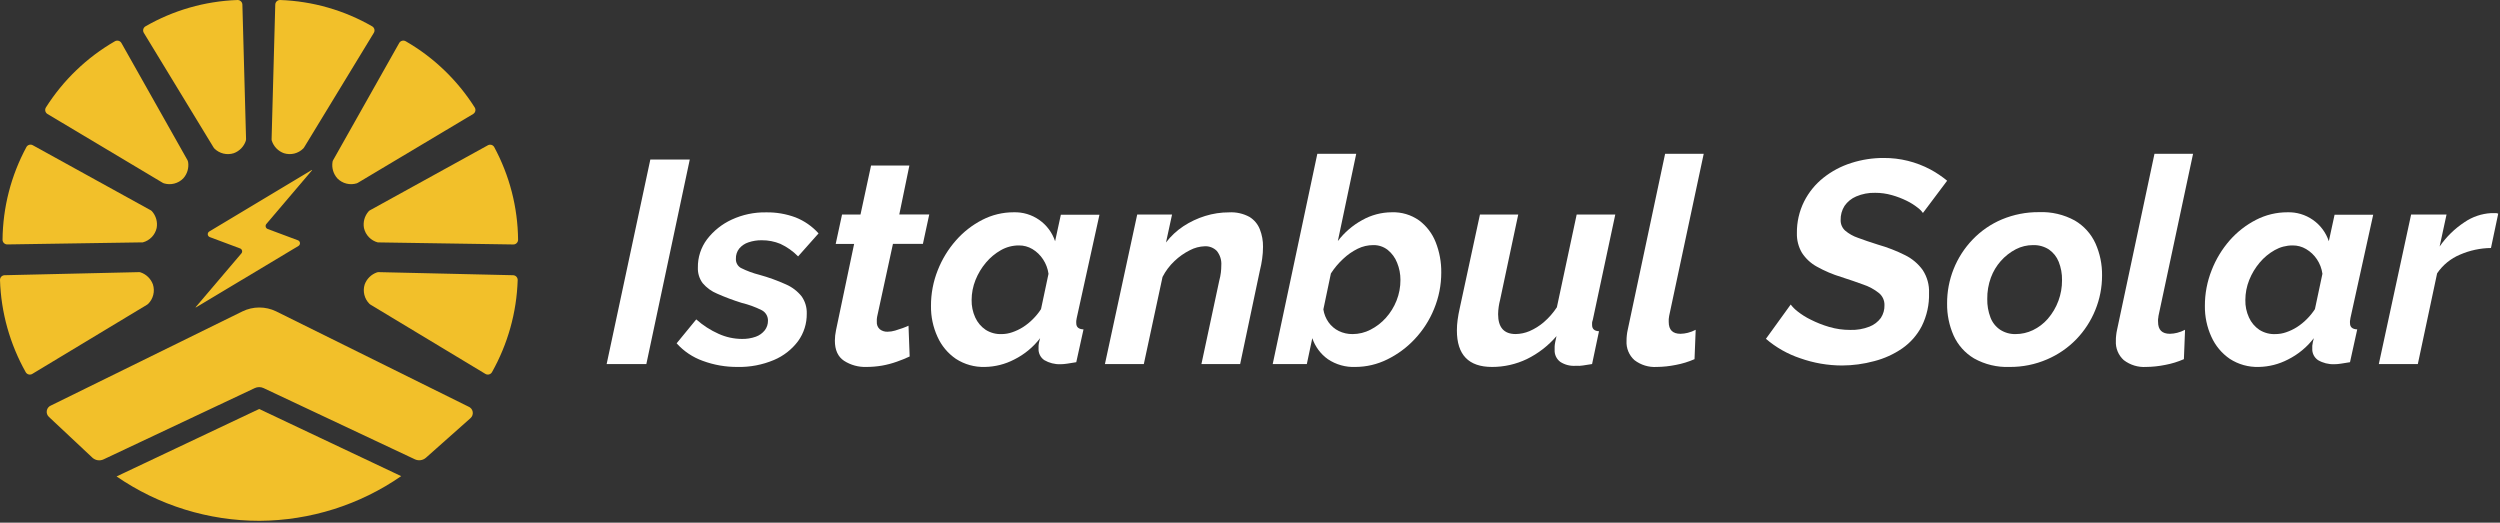
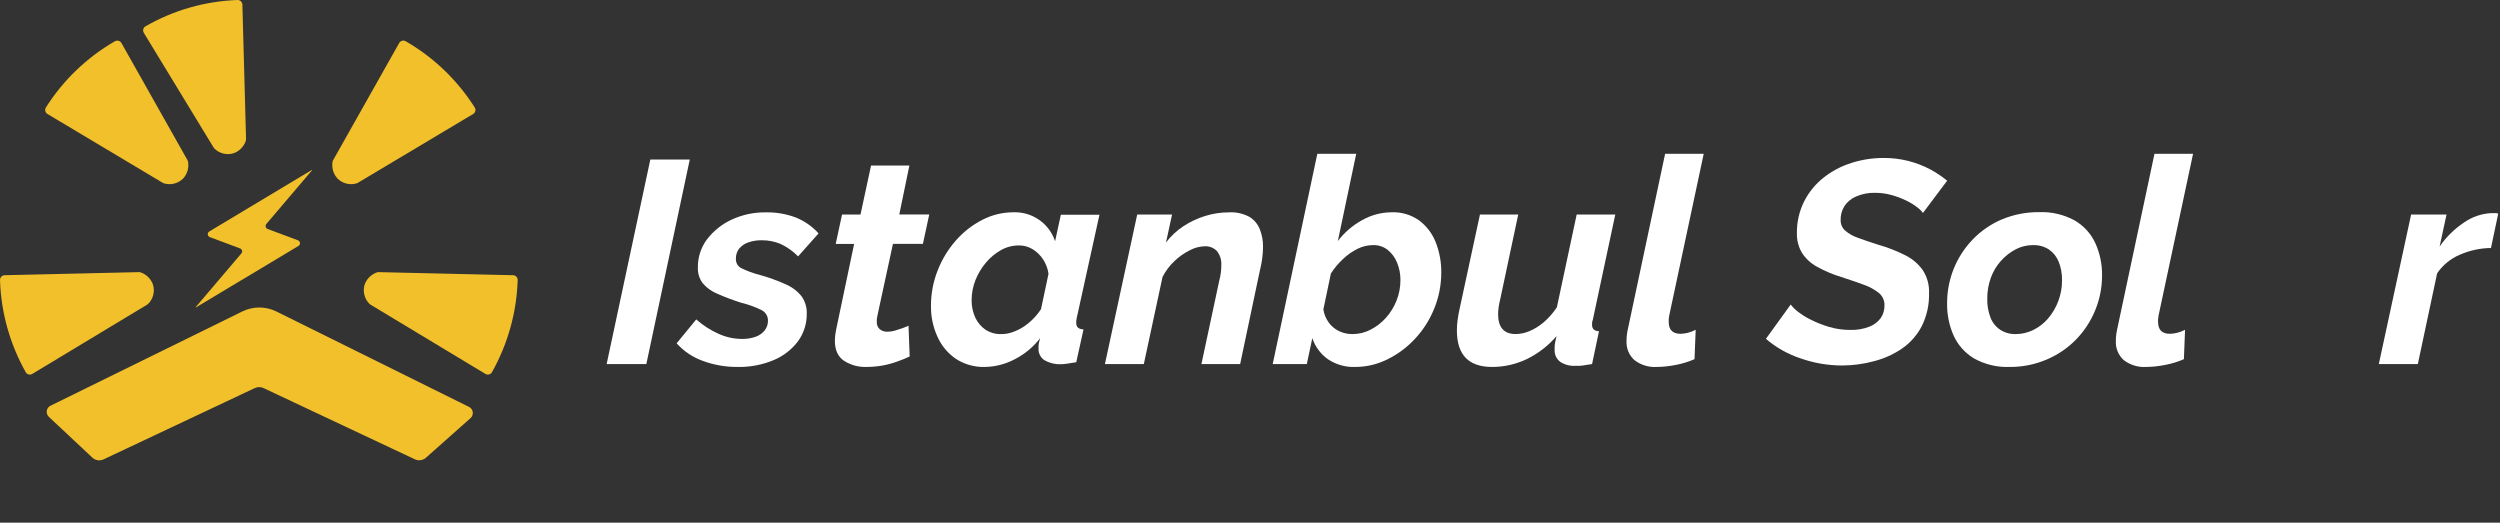
<svg xmlns="http://www.w3.org/2000/svg" width="1301" height="272" viewBox="0 0 1301 272" fill="none">
  <rect x="0" y="0" width="1301" height="272" fill="#333333" stroke="none" />
  <path d="M53.873 239.065L132.597 201.956C133.31 201.625 134.086 201.454 134.872 201.454C135.657 201.454 136.433 201.625 137.146 201.956L215.832 238.989C216.755 239.437 217.787 239.608 218.805 239.483C219.822 239.357 220.782 238.94 221.568 238.281L244.795 217.652C245.267 217.251 245.627 216.733 245.839 216.15C246.05 215.567 246.107 214.939 246.003 214.328C245.899 213.717 245.637 213.143 245.244 212.663C244.852 212.184 244.341 211.814 243.762 211.592L143.666 162.017C140.947 160.705 137.967 160.023 134.948 160.023C131.929 160.023 128.949 160.705 126.231 162.017L26.593 210.98C26.023 211.198 25.518 211.559 25.126 212.027C24.735 212.496 24.47 213.057 24.357 213.657C24.244 214.257 24.286 214.876 24.48 215.455C24.674 216.034 25.013 216.553 25.465 216.964L48.195 238.281C48.966 238.943 49.912 239.369 50.919 239.508C51.925 239.647 52.951 239.493 53.873 239.065Z" fill="#F2C02A" />
  <path d="M126.137 2.396L128.049 72.427C128.052 72.726 128.007 73.023 127.915 73.307C127.417 74.778 126.595 76.12 125.51 77.232C124.425 78.343 123.104 79.197 121.645 79.731C119.899 80.284 118.035 80.349 116.256 79.918C114.476 79.486 112.849 78.575 111.551 77.283C111.407 77.131 111.279 76.964 111.169 76.786L74.846 17.098C74.675 16.818 74.562 16.507 74.514 16.183C74.466 15.858 74.483 15.528 74.565 15.21C74.647 14.893 74.792 14.595 74.991 14.335C75.191 14.075 75.441 13.857 75.725 13.695C82.951 9.536 90.654 6.268 98.666 3.964C106.759 1.641 115.104 0.312 123.518 0.006C123.848 -0.015 124.179 0.031 124.491 0.141C124.803 0.251 125.09 0.423 125.334 0.646C125.578 0.869 125.775 1.138 125.913 1.439C126.051 1.74 126.127 2.065 126.137 2.396Z" fill="#F2C02A" />
-   <path d="M143.247 2.396L141.335 72.427C141.322 72.726 141.368 73.025 141.469 73.307C141.96 74.783 142.779 76.128 143.865 77.24C144.952 78.353 146.276 79.205 147.74 79.731C149.482 80.283 151.343 80.347 153.119 79.915C154.895 79.484 156.519 78.573 157.814 77.284C157.964 77.131 158.098 76.965 158.216 76.786L194.538 17.098C194.709 16.818 194.822 16.507 194.87 16.183C194.918 15.858 194.901 15.528 194.819 15.21C194.737 14.893 194.592 14.595 194.392 14.335C194.193 14.075 193.944 13.857 193.659 13.695C186.435 9.532 178.732 6.265 170.718 3.964C162.625 1.641 154.28 0.312 145.866 0.006C145.535 -0.017 145.203 0.027 144.89 0.136C144.577 0.245 144.289 0.416 144.044 0.639C143.799 0.863 143.602 1.134 143.465 1.436C143.328 1.738 143.254 2.064 143.247 2.396Z" fill="#F2C02A" />
  <path d="M207.746 22.375L173.335 83.401C173.184 83.659 173.086 83.946 173.049 84.243C172.797 85.779 172.894 87.352 173.334 88.845C173.775 90.338 174.546 91.712 175.592 92.865C176.876 94.166 178.492 95.091 180.264 95.539C182.037 95.988 183.899 95.942 185.647 95.408C185.85 95.346 186.043 95.256 186.221 95.14L246.21 59.331C246.493 59.164 246.739 58.942 246.935 58.678C247.13 58.414 247.27 58.114 247.347 57.794C247.423 57.475 247.435 57.144 247.381 56.82C247.327 56.496 247.208 56.186 247.032 55.909C242.559 48.847 237.251 42.351 231.222 36.561C225.159 30.725 218.405 25.653 211.111 21.457C210.543 21.133 209.87 21.047 209.239 21.219C208.608 21.391 208.071 21.807 207.746 22.375Z" fill="#F2C02A" />
-   <path d="M253.858 75.62L192.473 109.46C192.211 109.608 191.978 109.803 191.785 110.034C190.762 111.205 190.017 112.592 189.607 114.092C189.196 115.592 189.131 117.165 189.414 118.694C189.819 120.477 190.705 122.115 191.976 123.43C193.247 124.745 194.853 125.686 196.622 126.151C196.831 126.179 197.043 126.179 197.252 126.151L267.106 127.221C267.435 127.226 267.761 127.166 268.066 127.043C268.371 126.92 268.648 126.737 268.881 126.506C269.115 126.274 269.299 125.998 269.425 125.694C269.55 125.391 269.613 125.065 269.61 124.736C269.526 116.35 268.428 108.004 266.341 99.882C264.237 91.731 261.149 83.867 257.146 76.461C256.813 75.923 256.285 75.535 255.672 75.378C255.058 75.221 254.408 75.308 253.858 75.62Z" fill="#F2C02A" />
  <path d="M63.186 22.375L97.597 83.401C97.74 83.663 97.837 83.948 97.883 84.243C98.135 85.779 98.038 87.352 97.597 88.845C97.157 90.338 96.386 91.712 95.341 92.865C94.056 94.166 92.44 95.091 90.668 95.539C88.895 95.988 87.034 95.942 85.285 95.408C85.076 95.347 84.877 95.257 84.692 95.14L24.722 59.331C24.439 59.164 24.193 58.942 23.998 58.678C23.802 58.414 23.662 58.114 23.585 57.794C23.508 57.475 23.497 57.144 23.551 56.82C23.605 56.496 23.724 56.186 23.9 55.909C28.373 48.847 33.681 42.351 39.71 36.561C45.773 30.725 52.527 25.653 59.821 21.457C60.39 21.138 61.062 21.055 61.691 21.227C62.321 21.398 62.858 21.811 63.186 22.375Z" fill="#F2C02A" />
-   <path d="M17.132 75.62L78.46 109.441C78.722 109.589 78.955 109.783 79.148 110.014C80.171 111.186 80.916 112.573 81.326 114.073C81.737 115.573 81.803 117.146 81.519 118.675C81.114 120.458 80.228 122.096 78.957 123.411C77.686 124.725 76.08 125.666 74.312 126.131C74.096 126.161 73.877 126.161 73.662 126.131L3.827 127.202C3.498 127.21 3.17 127.151 2.864 127.029C2.558 126.907 2.28 126.725 2.046 126.493C1.812 126.261 1.627 125.984 1.503 125.678C1.379 125.373 1.317 125.046 1.323 124.717C1.407 116.33 2.505 107.985 4.592 99.862C6.697 91.712 9.784 83.847 13.787 76.442C14.124 75.892 14.664 75.497 15.291 75.343C15.917 75.189 16.579 75.288 17.132 75.62Z" fill="#F2C02A" />
  <path d="M2.297 143.224L72.323 141.618C72.615 141.606 72.908 141.651 73.183 141.751C74.654 142.253 75.993 143.078 77.102 144.167C78.21 145.256 79.06 146.58 79.587 148.041C80.139 149.786 80.201 151.648 79.766 153.425C79.331 155.202 78.416 156.825 77.121 158.117C76.962 158.267 76.79 158.401 76.605 158.518L16.807 194.576C16.526 194.747 16.213 194.861 15.887 194.909C15.561 194.958 15.229 194.94 14.911 194.858C14.592 194.776 14.292 194.631 14.03 194.432C13.768 194.232 13.549 193.982 13.385 193.697C9.295 186.418 6.086 178.678 3.826 170.64C1.553 162.54 0.269 154.194 0.003 145.785C-0.028 145.142 0.195 144.513 0.624 144.034C1.054 143.554 1.654 143.263 2.297 143.224Z" fill="#F2C02A" />
  <path d="M267.087 143.224L197.062 141.618C196.763 141.604 196.464 141.65 196.182 141.751C194.713 142.255 193.375 143.081 192.267 144.17C191.158 145.258 190.308 146.581 189.778 148.041C189.231 149.788 189.173 151.65 189.611 153.427C190.05 155.203 190.967 156.826 192.263 158.117C192.418 158.272 192.592 158.406 192.779 158.518L252.597 194.576C252.879 194.745 253.191 194.856 253.516 194.903C253.841 194.95 254.173 194.932 254.491 194.85C254.809 194.769 255.108 194.625 255.37 194.427C255.633 194.229 255.853 193.98 256.018 193.697C260.109 186.418 263.317 178.678 265.577 170.64C267.85 162.54 269.134 154.194 269.4 145.785C269.426 145.141 269.199 144.511 268.767 144.032C268.334 143.553 267.731 143.263 267.087 143.224Z" fill="#F2C02A" />
-   <path d="M134.874 212.834L60.661 247.936C82.56 263.004 108.522 271.058 135.103 271.031C161.441 270.872 187.119 262.769 208.78 247.783L134.874 212.834Z" fill="#F2C02A" />
  <path d="M124.952 129.286L109.161 123.378C108.877 123.27 108.629 123.085 108.445 122.842C108.261 122.6 108.149 122.312 108.121 122.009C108.093 121.706 108.151 121.402 108.287 121.13C108.424 120.859 108.634 120.631 108.893 120.472L162.306 88.43L162.421 88.564L138.601 116.572C138.435 116.773 138.319 117.01 138.262 117.264C138.206 117.518 138.21 117.782 138.276 118.034C138.341 118.286 138.465 118.519 138.638 118.713C138.811 118.908 139.028 119.059 139.27 119.153L155.08 125.061C155.362 125.174 155.607 125.364 155.788 125.609C155.969 125.854 156.078 126.144 156.104 126.447C156.13 126.75 156.071 127.055 155.934 127.326C155.797 127.598 155.588 127.826 155.328 127.986L101.916 160.01L101.801 159.876L125.621 131.867C125.791 131.668 125.911 131.431 125.97 131.176C126.029 130.921 126.026 130.655 125.96 130.402C125.894 130.148 125.768 129.915 125.593 129.72C125.417 129.526 125.197 129.377 124.952 129.286Z" fill="#F2C02A" />
  <path d="M338.429 83.037H358.955L336.358 189.45H315.7L338.429 83.037Z" fill="white" />
  <path d="M383.756 190.956C377.621 191.002 371.528 189.936 365.772 187.812C360.53 185.947 355.837 182.801 352.12 178.66L362.326 166.213C365.805 169.313 369.744 171.854 374.002 173.745C377.773 175.448 381.859 176.346 385.997 176.381C388.496 176.445 390.985 176.049 393.341 175.214C395.172 174.559 396.783 173.404 397.992 171.881C399.08 170.468 399.663 168.731 399.649 166.947C399.684 165.801 399.391 164.67 398.804 163.685C398.216 162.701 397.36 161.905 396.335 161.392C393.043 159.75 389.574 158.486 385.997 157.626C381.641 156.269 377.366 154.666 373.192 152.824C370.279 151.625 367.697 149.746 365.66 147.344C363.939 145.018 363.062 142.175 363.174 139.285C363.077 133.953 364.767 128.743 367.976 124.484C371.362 120.094 375.762 116.592 380.799 114.277C386.408 111.685 392.53 110.397 398.708 110.511C403.923 110.425 409.109 111.313 413.998 113.129C418.58 114.94 422.68 117.789 425.975 121.452L415.335 133.428C412.685 130.718 409.565 128.51 406.127 126.913C403.06 125.641 399.768 125.001 396.448 125.03C394.08 124.99 391.723 125.36 389.48 126.122C387.616 126.726 385.959 127.842 384.697 129.342C383.501 130.861 382.887 132.758 382.965 134.69C382.913 135.649 383.13 136.604 383.593 137.446C384.055 138.288 384.745 138.984 385.582 139.454C388.671 140.99 391.916 142.19 395.262 143.032C399.952 144.328 404.535 145.983 408.971 147.985C412.159 149.362 414.964 151.495 417.143 154.199C418.995 156.812 419.941 159.96 419.836 163.162C419.922 168.305 418.343 173.338 415.335 177.511C412.092 181.849 407.749 185.242 402.756 187.341C396.75 189.876 390.274 191.108 383.756 190.956Z" fill="white" />
-   <path d="M434.467 177.285C434.471 176.392 434.521 175.499 434.617 174.611C434.72 173.669 434.871 172.732 435.069 171.805L444.485 126.95H434.9L438.195 111.659H447.799L453.298 86.144H473.24L467.986 111.622H483.578L480.282 126.912H464.69L456.442 164.932C456.346 165.32 456.296 165.718 456.292 166.118V167.455C456.232 168.186 456.344 168.921 456.619 169.601C456.893 170.281 457.323 170.887 457.874 171.372C459.012 172.239 460.416 172.685 461.847 172.634C463.193 172.623 464.531 172.42 465.82 172.031C467.157 171.636 468.456 171.203 469.718 170.751C470.762 170.383 471.787 169.962 472.788 169.489L473.39 185.514C471.21 186.533 468.979 187.438 466.705 188.226C464.181 189.125 461.586 189.812 458.947 190.278C456.271 190.727 453.563 190.954 450.85 190.956C446.742 191.091 442.69 189.975 439.231 187.755C436.055 185.633 434.467 182.143 434.467 177.285Z" fill="white" />
+   <path d="M434.467 177.285C434.471 176.392 434.521 175.499 434.617 174.611C434.72 173.669 434.871 172.732 435.069 171.805L444.485 126.95H434.9L438.195 111.659H447.799L453.298 86.144H473.24L467.986 111.622H483.578L480.282 126.912H464.69C456.346 165.32 456.296 165.718 456.292 166.118V167.455C456.232 168.186 456.344 168.921 456.619 169.601C456.893 170.281 457.323 170.887 457.874 171.372C459.012 172.239 460.416 172.685 461.847 172.634C463.193 172.623 464.531 172.42 465.82 172.031C467.157 171.636 468.456 171.203 469.718 170.751C470.762 170.383 471.787 169.962 472.788 169.489L473.39 185.514C471.21 186.533 468.979 187.438 466.705 188.226C464.181 189.125 461.586 189.812 458.947 190.278C456.271 190.727 453.563 190.954 450.85 190.956C446.742 191.091 442.69 189.975 439.231 187.755C436.055 185.633 434.467 182.143 434.467 177.285Z" fill="white" />
  <path d="M512.502 190.957C507.169 191.114 501.914 189.643 497.437 186.738C493.242 183.861 489.925 179.879 487.852 175.233C485.56 170.212 484.409 164.746 484.482 159.227C484.452 152.857 485.647 146.54 488.003 140.622C490.24 134.921 493.458 129.656 497.513 125.067C501.368 120.675 506.019 117.053 511.222 114.39C516.255 111.806 521.834 110.463 527.492 110.473C532.233 110.319 536.896 111.703 540.786 114.418C544.676 117.133 547.582 121.034 549.072 125.538L552.066 111.754H572.158L560.314 165.554C560.22 166.043 560.144 166.514 560.088 166.947C560.031 167.38 560.088 167.813 560.088 168.19C560.088 170.243 561.349 171.316 563.854 171.41L560.088 188.49C558.299 188.791 556.717 189.055 555.38 189.243C554.209 189.432 553.026 189.532 551.84 189.544C548.903 189.633 545.999 188.896 543.46 187.416C542.469 186.747 541.672 185.83 541.146 184.756C540.621 183.682 540.386 182.489 540.466 181.296C540.443 180.839 540.443 180.38 540.466 179.922C540.507 179.287 540.601 178.657 540.748 178.039C540.899 177.398 541.087 176.721 541.276 175.986C537.685 180.667 533.073 184.466 527.793 187.096C523.066 189.555 517.83 190.877 512.502 190.957ZM521.353 173.858C523.187 173.84 525.006 173.522 526.738 172.917C528.721 172.246 530.618 171.342 532.388 170.224C534.256 169.025 535.987 167.623 537.547 166.043C539.128 164.472 540.535 162.736 541.746 160.865L545.644 142.486C545.273 139.794 544.301 137.22 542.801 134.954C541.376 132.775 539.477 130.947 537.246 129.606C535.117 128.34 532.68 127.688 530.203 127.723C526.951 127.717 523.752 128.554 520.919 130.152C517.955 131.821 515.315 134.009 513.124 136.611C510.817 139.333 508.967 142.411 507.644 145.725C506.322 149.025 505.638 152.546 505.629 156.101C505.568 159.241 506.212 162.355 507.512 165.215C508.703 167.835 510.601 170.071 512.992 171.674C515.493 173.233 518.409 173.994 521.353 173.858Z" fill="white" />
  <path d="M591.799 111.659H609.933L606.788 126.178C609.312 122.872 612.374 120.013 615.846 117.723C619.346 115.429 623.149 113.635 627.145 112.394C631.174 111.137 635.371 110.502 639.592 110.511C643.29 110.297 646.974 111.119 650.231 112.883C652.68 114.386 654.572 116.647 655.617 119.323C656.76 122.224 657.323 125.32 657.274 128.438C657.272 130.542 657.121 132.644 656.822 134.727C656.535 136.8 656.132 138.856 655.617 140.885L645.373 189.45H625.224L634.507 146.026C634.883 144.666 635.16 143.282 635.336 141.883C635.486 140.633 635.562 139.375 635.562 138.117C635.775 135.4 634.94 132.704 633.227 130.584C632.42 129.766 631.449 129.127 630.378 128.708C629.308 128.29 628.161 128.101 627.013 128.155C624.292 128.236 621.625 128.938 619.217 130.208C616.275 131.679 613.571 133.583 611.195 135.857C608.662 138.234 606.56 141.03 604.981 144.124L595.245 189.468H575.002L591.799 111.659Z" fill="white" />
  <path d="M705.402 190.956C700.268 191.18 695.198 189.748 690.94 186.869C687.2 184.164 684.396 180.359 682.918 175.985L680.075 189.449H662.317L685.536 80.042H705.779L696.213 125.443C699.626 120.96 703.944 117.245 708.886 114.54C713.577 111.895 718.867 110.494 724.252 110.472C729.331 110.282 734.332 111.764 738.488 114.691C742.354 117.585 745.34 121.497 747.113 125.989C749.111 131.033 750.102 136.42 750.032 141.845C750.044 148.359 748.763 154.81 746.265 160.826C743.911 166.61 740.509 171.909 736.229 176.456C732.142 180.839 727.285 184.433 721.898 187.058C716.77 189.601 711.127 190.934 705.402 190.956ZM703.896 173.857C707.134 173.852 710.324 173.071 713.198 171.579C716.232 170.035 718.953 167.941 721.22 165.402C723.582 162.766 725.457 159.731 726.757 156.439C728.124 153 728.815 149.33 728.79 145.63C728.804 142.582 728.215 139.561 727.058 136.742C726.043 134.126 724.362 131.821 722.181 130.057C720.034 128.378 717.373 127.493 714.648 127.552C711.84 127.548 709.069 128.193 706.551 129.435C703.744 130.816 701.165 132.62 698.906 134.783C696.494 137.019 694.375 139.549 692.597 142.316L688.681 161.015C689.044 163.437 689.973 165.74 691.392 167.737C692.763 169.658 694.587 171.21 696.703 172.257C698.944 173.341 701.406 173.889 703.896 173.857Z" fill="white" />
  <path d="M776.453 190.956C764.25 190.956 758.155 184.622 758.168 171.955C758.166 170.116 758.291 168.279 758.545 166.457C758.789 164.574 759.166 162.54 759.656 160.356L770.163 111.659H790.086L780.671 155.949C780.017 158.408 779.663 160.937 779.616 163.482C779.616 170.386 782.661 173.838 788.749 173.838C791.23 173.803 793.679 173.285 795.961 172.313C798.652 171.148 801.153 169.587 803.381 167.681C806.005 165.419 808.299 162.801 810.198 159.904L820.498 111.659H840.591L828.897 166.438C828.716 166.918 828.589 167.417 828.52 167.926C828.492 168.321 828.492 168.717 828.52 169.112C828.52 171.183 829.725 172.275 832.117 172.37L828.52 189.449L823.718 190.203C822.53 190.396 821.322 190.447 820.121 190.353C817.277 190.594 814.431 189.893 812.024 188.357C811.037 187.636 810.246 186.679 809.723 185.574C809.2 184.469 808.961 183.251 809.03 182.03C809.03 181.54 809.03 180.975 809.03 180.335C809.03 179.695 809.181 178.923 809.331 178.038C809.482 177.153 809.708 176.155 810.009 174.912C805.732 179.91 800.477 183.979 794.568 186.869C788.913 189.574 782.721 190.971 776.453 190.956Z" fill="white" />
  <path d="M862.19 190.956C858.017 191.218 853.89 189.961 850.572 187.416C849.176 186.166 848.081 184.618 847.367 182.887C846.653 181.156 846.339 179.286 846.448 177.416C846.44 176.441 846.49 175.467 846.598 174.497C846.689 173.56 846.84 172.629 847.05 171.711L866.522 80.042H886.614L868.631 164.385C868.518 164.988 868.461 165.553 868.405 166.042C868.376 166.544 868.376 167.047 868.405 167.549C868.405 171.654 870.451 173.707 874.544 173.707C875.814 173.679 877.077 173.508 878.31 173.198C879.745 172.846 881.131 172.314 882.434 171.616L881.831 186.907C878.712 188.275 875.445 189.28 872.096 189.901C868.835 190.567 865.518 190.92 862.19 190.956Z" fill="white" />
  <path d="M958.567 190.203C951.162 190.189 943.814 188.916 936.836 186.437C930.289 184.25 924.227 180.816 918.984 176.325L931.884 158.473C932.895 159.804 934.079 160.995 935.405 162.013C937.535 163.707 939.847 165.16 942.297 166.344C945.346 167.886 948.529 169.147 951.807 170.11C955.406 171.178 959.143 171.711 962.898 171.692C966.306 171.803 969.702 171.22 972.878 169.979C975.239 169.065 977.29 167.497 978.791 165.459C980.095 163.479 980.753 161.144 980.674 158.774C980.704 157.565 980.454 156.365 979.945 155.268C979.435 154.17 978.68 153.205 977.737 152.447C975.338 150.554 972.631 149.089 969.734 148.116C966.331 146.861 962.484 145.542 958.19 144.161C953.786 142.822 949.538 141.017 945.517 138.776C942.355 137.055 939.675 134.569 937.721 131.545C935.906 128.45 934.999 124.906 935.104 121.32C935.028 115.6 936.319 109.944 938.87 104.824C941.288 100.043 944.712 95.842 948.907 92.508C953.219 89.088 958.12 86.484 963.369 84.825C968.845 83.066 974.565 82.183 980.317 82.208C988.779 82.163 997.119 84.221 1004.59 88.196C1007.68 89.856 1010.59 91.818 1013.29 94.053L1000.69 110.831C999.908 109.732 998.947 108.771 997.848 107.987C996.095 106.616 994.202 105.436 992.199 104.466C989.745 103.26 987.186 102.283 984.553 101.547C981.725 100.738 978.796 100.332 975.854 100.342C972.461 100.248 969.088 100.891 965.967 102.225C963.513 103.259 961.403 104.97 959.885 107.159C958.498 109.366 957.797 111.935 957.87 114.541C957.845 115.561 958.038 116.574 958.438 117.513C958.837 118.452 959.434 119.294 960.186 119.983C962.149 121.649 964.412 122.928 966.852 123.749C969.752 124.841 973.255 126.034 977.36 127.327C982.19 128.697 986.881 130.519 991.37 132.769C995.031 134.558 998.194 137.223 1000.58 140.527C1002.9 144.083 1004.06 148.278 1003.87 152.522C1004.04 158.462 1002.74 164.351 1000.11 169.677C997.714 174.331 994.216 178.327 989.92 181.315C985.476 184.364 980.529 186.608 975.308 187.943C969.85 189.426 964.222 190.185 958.567 190.203Z" fill="white" />
  <path d="M1045.79 190.956C1039.33 191.211 1032.92 189.673 1027.28 186.512C1022.59 183.718 1018.88 179.55 1016.64 174.573C1014.35 169.365 1013.2 163.728 1013.27 158.039C1013.18 145.584 1017.96 133.587 1026.6 124.615C1030.91 120.129 1036.09 116.572 1041.82 114.163C1047.92 111.625 1054.47 110.344 1061.08 110.397C1067.58 110.129 1074.04 111.64 1079.74 114.766C1084.45 117.525 1088.19 121.668 1090.46 126.629C1092.81 131.867 1093.98 137.555 1093.91 143.295C1093.93 149.494 1092.74 155.637 1090.38 161.372C1088.09 167.023 1084.73 172.182 1080.5 176.569C1076.17 181.028 1071 184.58 1065.28 187.02C1059.13 189.676 1052.49 191.016 1045.79 190.956ZM1048.94 173.857C1052.05 173.859 1055.13 173.157 1057.94 171.805C1060.88 170.391 1063.51 168.392 1065.66 165.929C1070.5 160.34 1073.14 153.176 1073.08 145.78C1073.14 142.514 1072.55 139.268 1071.35 136.233C1070.32 133.643 1068.55 131.415 1066.26 129.831C1063.78 128.245 1060.88 127.451 1057.94 127.552C1054.86 127.549 1051.83 128.279 1049.09 129.68C1043.06 132.814 1038.41 138.085 1036.06 144.462C1034.75 148.039 1034.12 151.823 1034.17 155.629C1034.11 158.895 1034.67 162.143 1035.83 165.195C1036.8 167.793 1038.56 170.024 1040.86 171.579C1043.26 173.139 1046.08 173.934 1048.94 173.857Z" fill="white" />
  <path d="M1116.84 190.955C1112.67 191.214 1108.54 189.957 1105.22 187.415C1103.83 186.166 1102.73 184.618 1102.02 182.887C1101.3 181.156 1100.99 179.286 1101.1 177.416C1101.1 176.418 1101.1 175.439 1101.25 174.497C1101.34 173.56 1101.49 172.629 1101.7 171.71L1121.19 80.042H1141.27L1123.28 164.385C1123.28 164.988 1123.11 165.553 1123.06 166.042C1123 166.532 1123.06 167.04 1123.06 167.549C1123.06 171.654 1125.11 173.706 1129.21 173.706C1130.48 173.677 1131.75 173.507 1132.98 173.198C1134.41 172.839 1135.8 172.308 1137.1 171.616L1136.5 186.907C1133.38 188.275 1130.1 189.28 1126.75 189.901C1123.49 190.566 1120.17 190.919 1116.84 190.955Z" fill="white" />
-   <path d="M1175.44 190.956C1170.11 191.114 1164.85 189.643 1160.38 186.738C1156.18 183.861 1152.87 179.879 1150.79 175.233C1148.5 170.212 1147.35 164.745 1147.42 159.226C1147.39 152.856 1148.59 146.54 1150.94 140.622C1153.15 134.928 1156.34 129.664 1160.36 125.067C1164.22 120.675 1168.87 117.053 1174.07 114.39C1179.1 111.806 1184.68 110.463 1190.34 110.473C1195.08 110.319 1199.74 111.703 1203.63 114.418C1207.52 117.133 1210.43 121.034 1211.92 125.538L1214.91 111.754H1235.01L1223.16 165.554C1223.16 166.043 1222.99 166.514 1222.94 166.947C1222.88 167.38 1222.94 167.813 1222.94 168.19C1222.94 170.243 1224.2 171.316 1226.7 171.41L1222.94 188.49C1221.05 188.791 1219.56 189.055 1218.23 189.243C1217.06 189.431 1215.89 189.532 1214.71 189.544C1211.76 189.632 1208.85 188.895 1206.31 187.416C1205.32 186.747 1204.52 185.83 1203.99 184.756C1203.47 183.682 1203.23 182.489 1203.31 181.296C1203.29 180.838 1203.29 180.379 1203.31 179.922C1203.36 179.287 1203.46 178.657 1203.61 178.038C1203.77 177.398 1203.93 176.72 1204.12 175.986C1200.53 180.666 1195.92 184.466 1190.64 187.096C1185.94 189.541 1180.74 190.863 1175.44 190.956ZM1184.29 173.858C1186.13 173.84 1187.95 173.522 1189.68 172.917C1191.66 172.249 1193.56 171.345 1195.33 170.224C1197.2 169.025 1198.93 167.623 1200.49 166.043C1202.07 164.472 1203.48 162.736 1204.69 160.865L1208.59 142.486C1208.22 139.792 1207.25 137.216 1205.74 134.953C1204.29 132.765 1202.36 130.936 1200.09 129.606C1197.96 128.339 1195.53 127.688 1193.05 127.722C1189.8 127.717 1186.6 128.554 1183.77 130.152C1180.8 131.821 1178.16 134.009 1175.97 136.611C1173.66 139.333 1171.81 142.411 1170.49 145.725C1169.17 149.025 1168.49 152.546 1168.48 156.101C1168.4 159.242 1169.05 162.359 1170.36 165.215C1171.54 167.837 1173.43 170.075 1175.82 171.674C1178.35 173.255 1181.31 174.018 1184.29 173.858Z" fill="white" />
  <path d="M1254.74 111.659H1273.17L1269.58 128.287C1273.02 123.289 1277.39 119.004 1282.46 115.67C1286.58 112.832 1291.4 111.184 1296.39 110.906H1298.8C1299.24 110.884 1299.68 110.988 1300.07 111.207L1296.3 129.059C1290.76 129.122 1285.28 130.294 1280.2 132.505C1275.36 134.522 1271.22 137.905 1268.28 142.24L1258.24 189.449H1237.94L1254.74 111.659Z" fill="white" />
</svg>